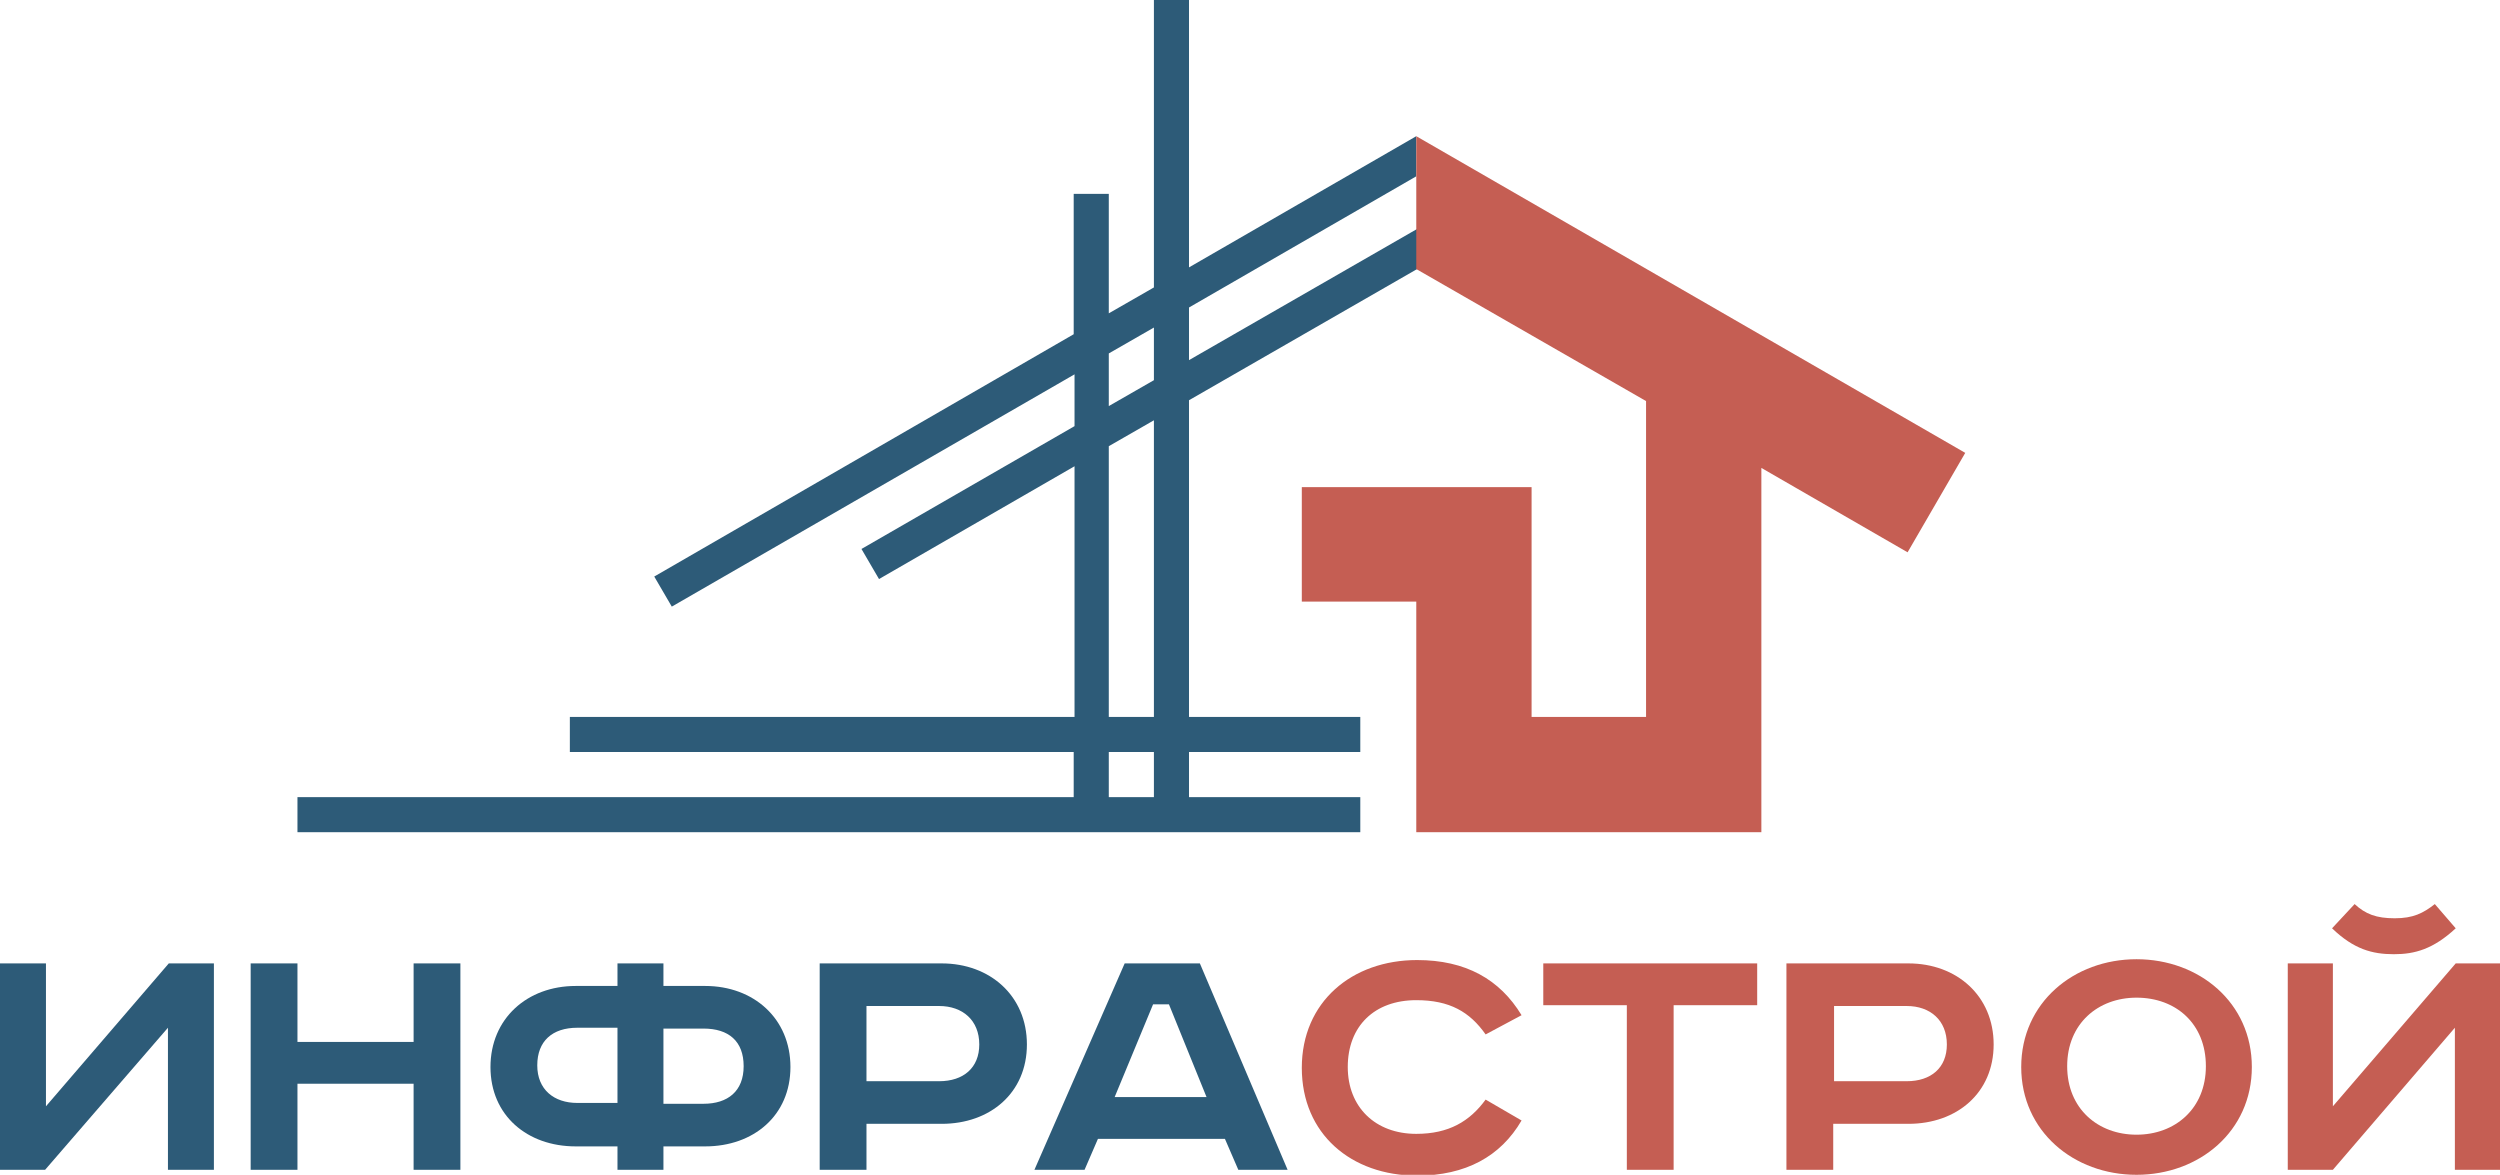
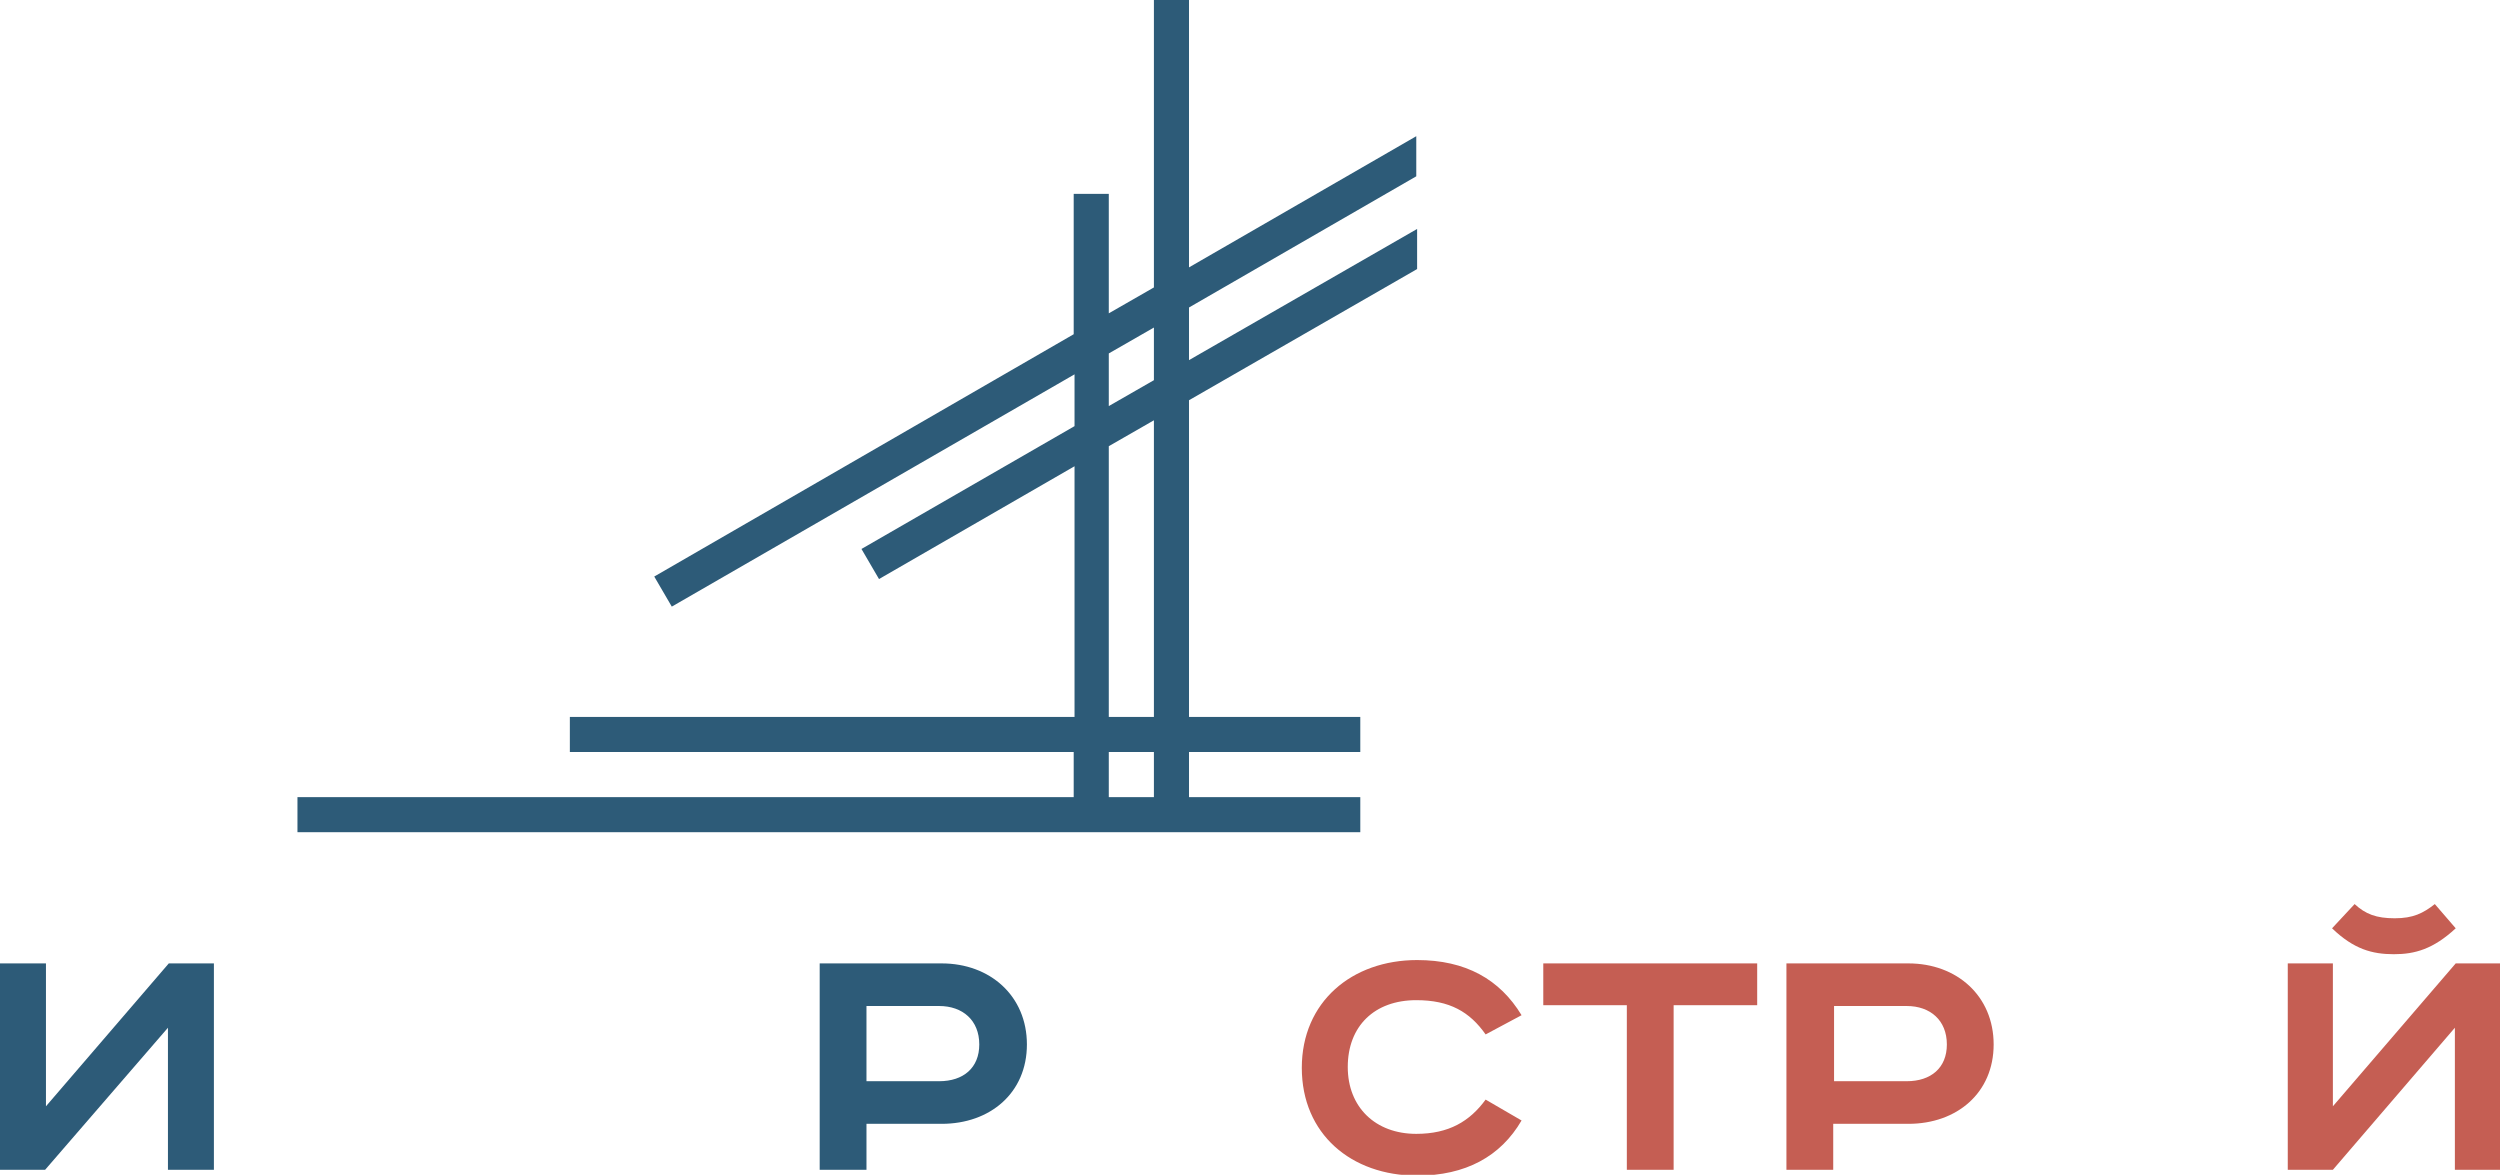
<svg xmlns="http://www.w3.org/2000/svg" id="Layer_1" x="0px" y="0px" viewBox="0 0 299.2 140.6" style="enable-background:new 0 0 299.2 140.6;" xml:space="preserve">
  <style type="text/css"> .st0{fill:#2D5B78;} .st1{fill:#C55E53;} </style>
  <g>
    <g>
      <path class="st0" d="M5.5,115.3v17.1l14.7-17.1h5.4V140h-5.5v-17L5.4,140H0v-24.7H5.5z" />
-       <path class="st0" d="M35.6,115.3v9.4h13.9v-9.4h5.6V140h-5.6v-10.3H35.6V140h-5.6v-24.7H35.6z" />
-       <path class="st0" d="M73.9,115.3h5.5v2.7h5c5.8,0,10.2,3.9,10.2,9.7s-4.4,9.5-10.2,9.5h-5v2.8h-5.5v-2.8h-5 c-5.8,0-10.2-3.7-10.2-9.5s4.4-9.7,10.2-9.7h5V115.3z M69.1,123c-3,0-4.8,1.6-4.8,4.5c0,2.9,2,4.5,4.8,4.5h4.8v-9H69.1z M79.4,132.1h4.8c2.9,0,4.8-1.5,4.8-4.5c0-3-1.8-4.5-4.8-4.5h-4.8V132.1z" />
      <path class="st0" d="M112.7,115.3c5.8,0,10.2,3.9,10.2,9.7c0,5.8-4.4,9.5-10.2,9.5h-9v5.5h-5.6v-24.7H112.7z M103.7,129.4h8.7 c2.9,0,4.8-1.6,4.8-4.4c0-2.9-2-4.6-4.8-4.6h-8.7V129.4z" />
-       <path class="st0" d="M143.6,115.3l10.5,24.7h-5.9l-1.6-3.7h-15.2l-1.6,3.7h-6l10.8-24.7H143.6z M133.4,131.3h11l-4.5-11.1H138 L133.4,131.3z" />
      <path class="st1" d="M177.8,123.8c-1.9-2.7-4.3-4.1-8.3-4.1c-5,0-8.2,3.1-8.2,8c0,4.8,3.3,8,8.2,8c3.9,0,6.4-1.5,8.3-4.1l4.3,2.5 c-2.5,4.3-6.7,6.6-12.5,6.6c-7.9,0-13.8-5-13.8-12.9s6-12.9,13.8-12.9c5.8,0,9.9,2.3,12.5,6.6L177.8,123.8z" />
      <path class="st1" d="M210.3,115.3v5h-10V140h-5.6v-19.7h-10v-5H210.3z" />
      <path class="st1" d="M228.4,115.3c5.8,0,10.2,3.9,10.2,9.7c0,5.8-4.4,9.5-10.2,9.5h-9v5.5h-5.6v-24.7H228.4z M219.5,129.4h8.7 c2.9,0,4.8-1.6,4.8-4.4c0-2.9-2-4.6-4.8-4.6h-8.7V129.4z" />
-       <path class="st1" d="M255.7,140.6c-7.5,0-13.8-5.2-13.8-12.9s6.3-12.9,13.8-12.9s13.8,5.2,13.8,12.9S263.2,140.6,255.7,140.6z M255.7,135.8c4.6,0,8.3-3.1,8.3-8.2s-3.6-8.2-8.3-8.2c-4.6,0-8.3,3.1-8.3,8.2S251.1,135.8,255.7,135.8z" />
      <path class="st1" d="M279.2,115.3v17.1l14.7-17.1h5.4V140h-5.5v-17l-14.6,17h-5.4v-24.7H279.2z M293.9,111.1 c-2.7,2.5-4.9,3.1-7.4,3.1c-2.6,0-4.8-0.6-7.4-3.1l2.7-2.9c1.3,1.2,2.6,1.7,4.8,1.7c2.2,0,3.4-0.6,4.8-1.7L293.9,111.1z" />
    </g>
    <path class="st0" d="M169.5,21.1v-4.8L142.3,32V0h-4.2v34.4l-5.4,3.1V23.2h-4.2v16.8L78.3,69l2.1,3.6l48.2-27.8V51l-25.5,14.7 l2.1,3.6l23.4-13.5v30H68.2V90h60.3v5.4H35.6v4.2h92.9v0h4.2v0h30.1v-4.2h-20.5V90h20.5v-4.2h-20.5V47.9l27.3-15.7v-4.8l-27.3,15.7 v-6.3L169.5,21.1z M138.1,95.4h-5.4V90h5.4V95.4z M138.1,85.8h-5.4V53.4l5.4-3.1V85.8z M138.1,45.5l-5.4,3.1v-6.3l5.4-3.1V45.5z" />
-     <polygon class="st1" points="235.2,54.2 169.5,16.3 169.5,32.2 197,48 197,85.8 183.3,85.8 183.3,58.3 169.5,58.3 169.5,58.3 155.8,58.3 155.8,72 169.5,72 169.5,85.8 169.5,99.6 169.5,99.6 202.3,99.6 202.3,99.6 210.8,99.6 210.8,56 228.3,66.1 " />
  </g>
</svg>